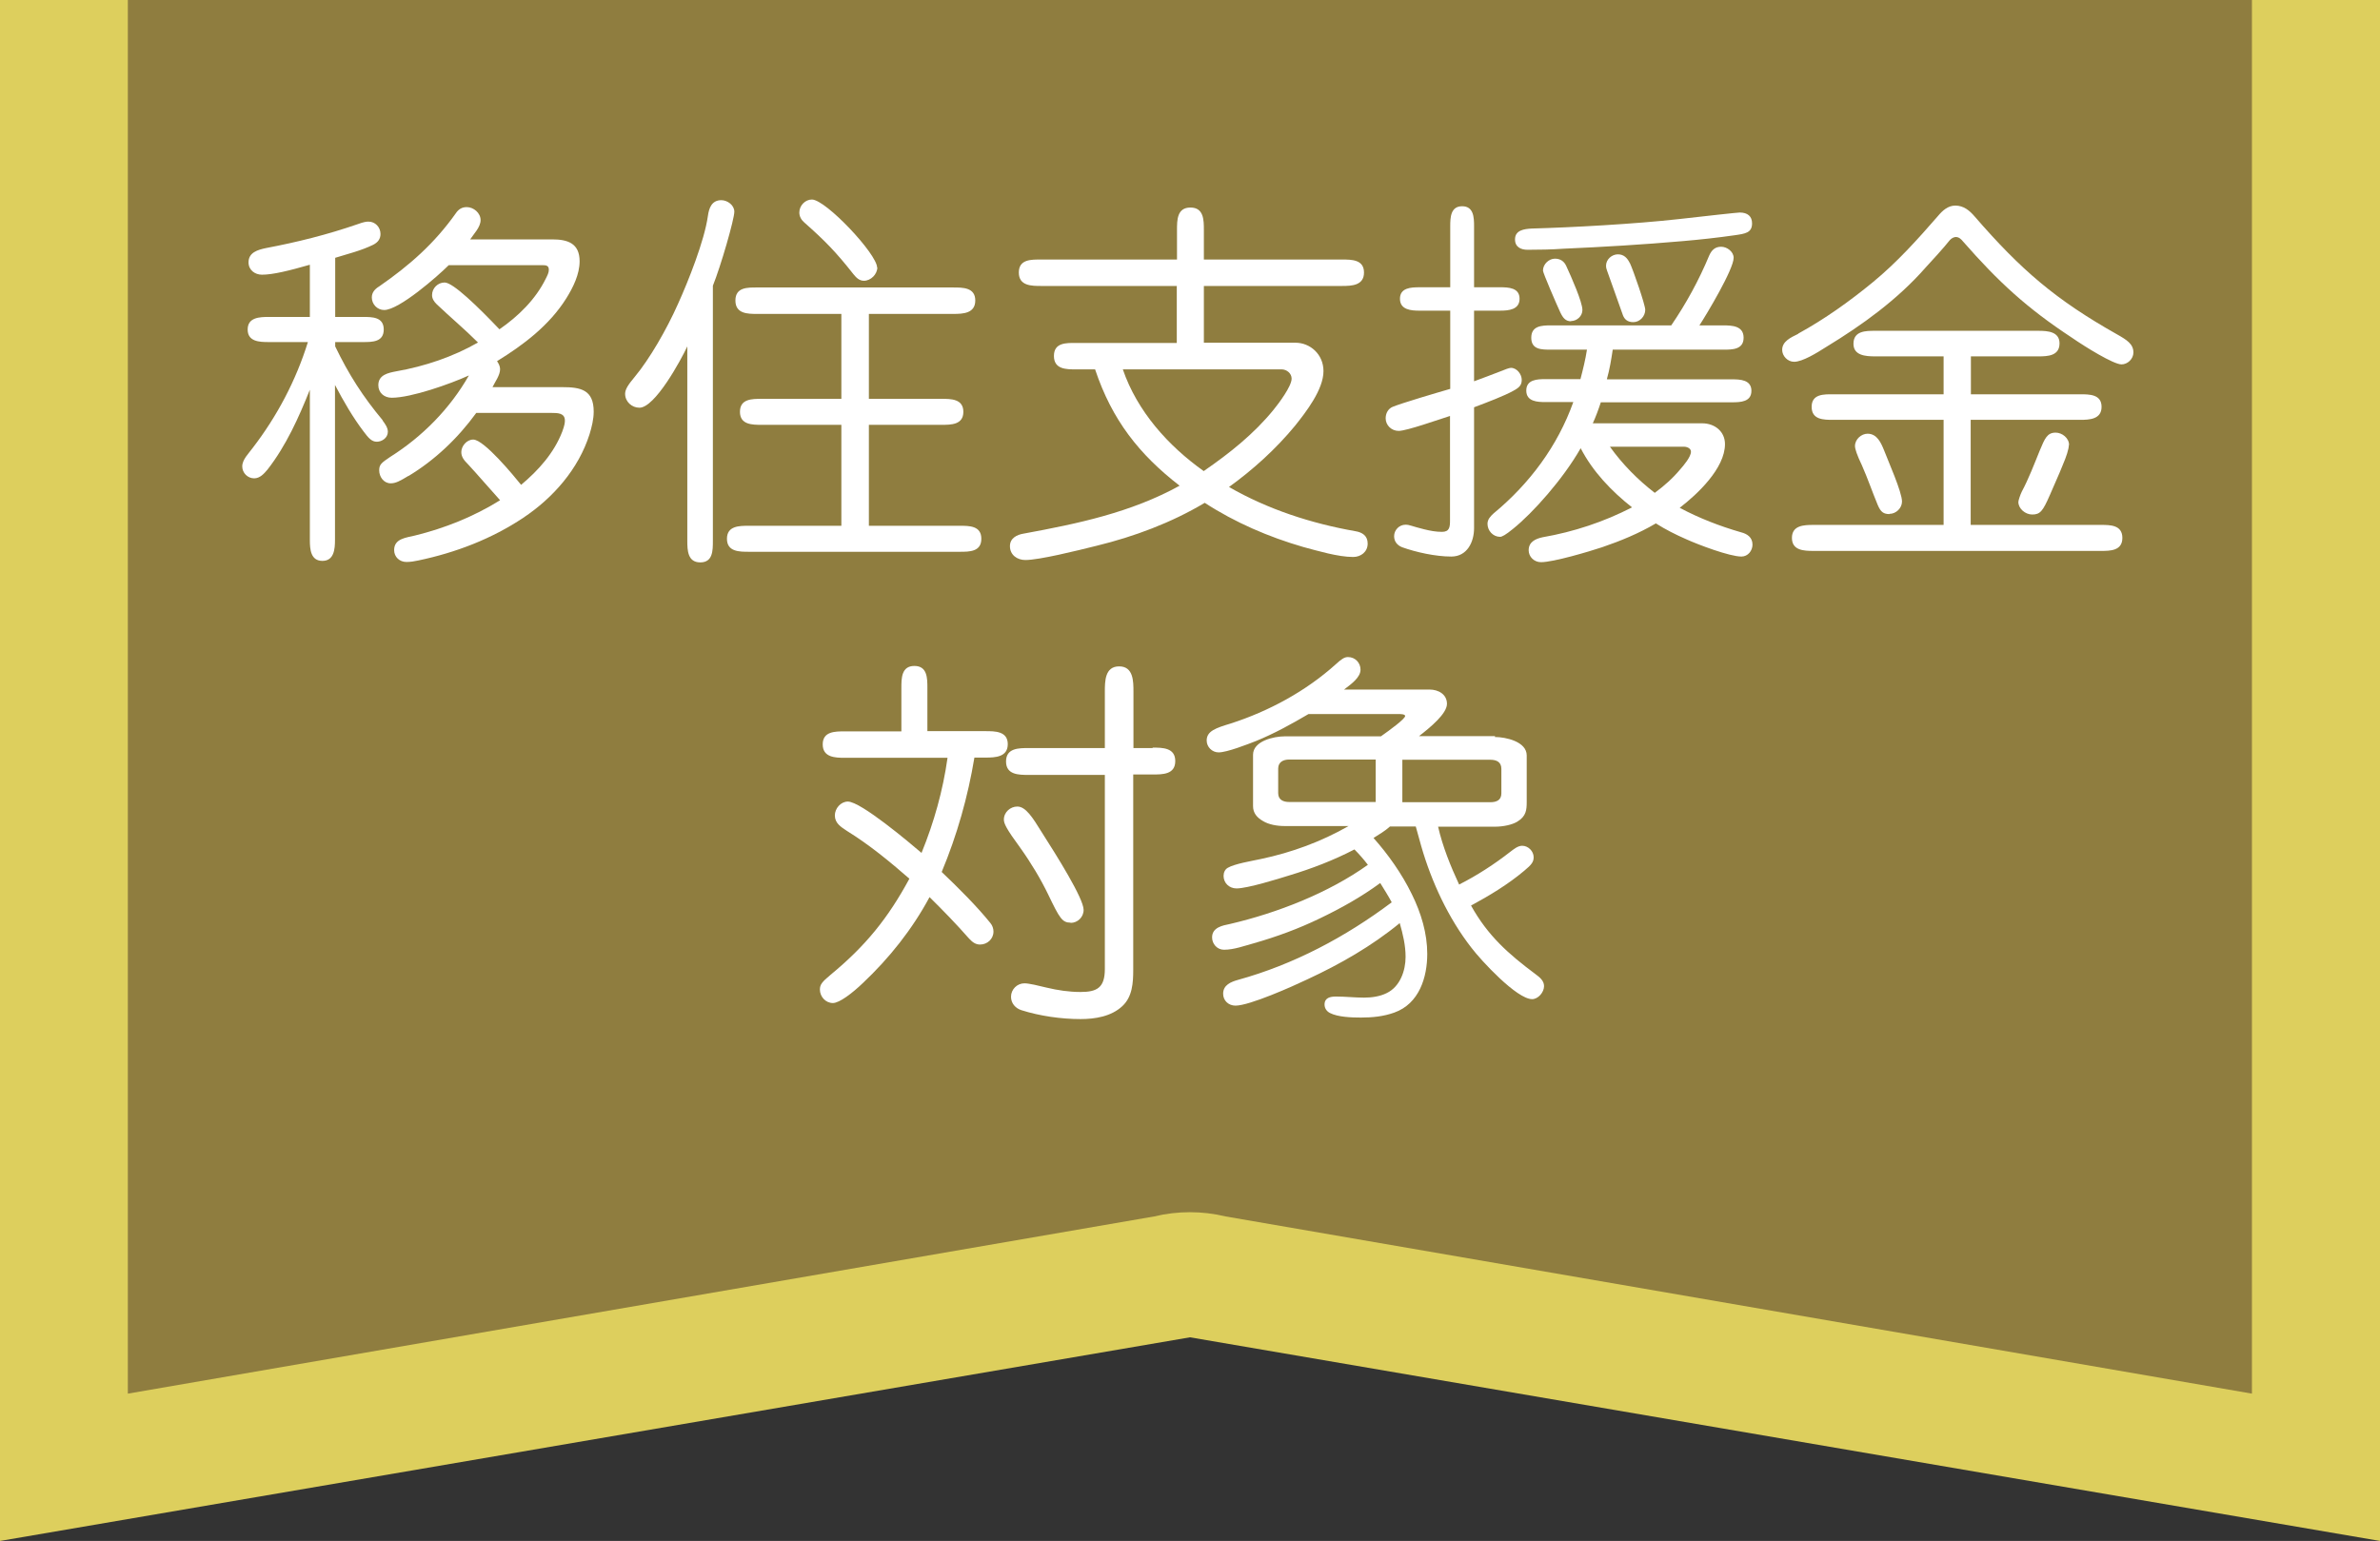
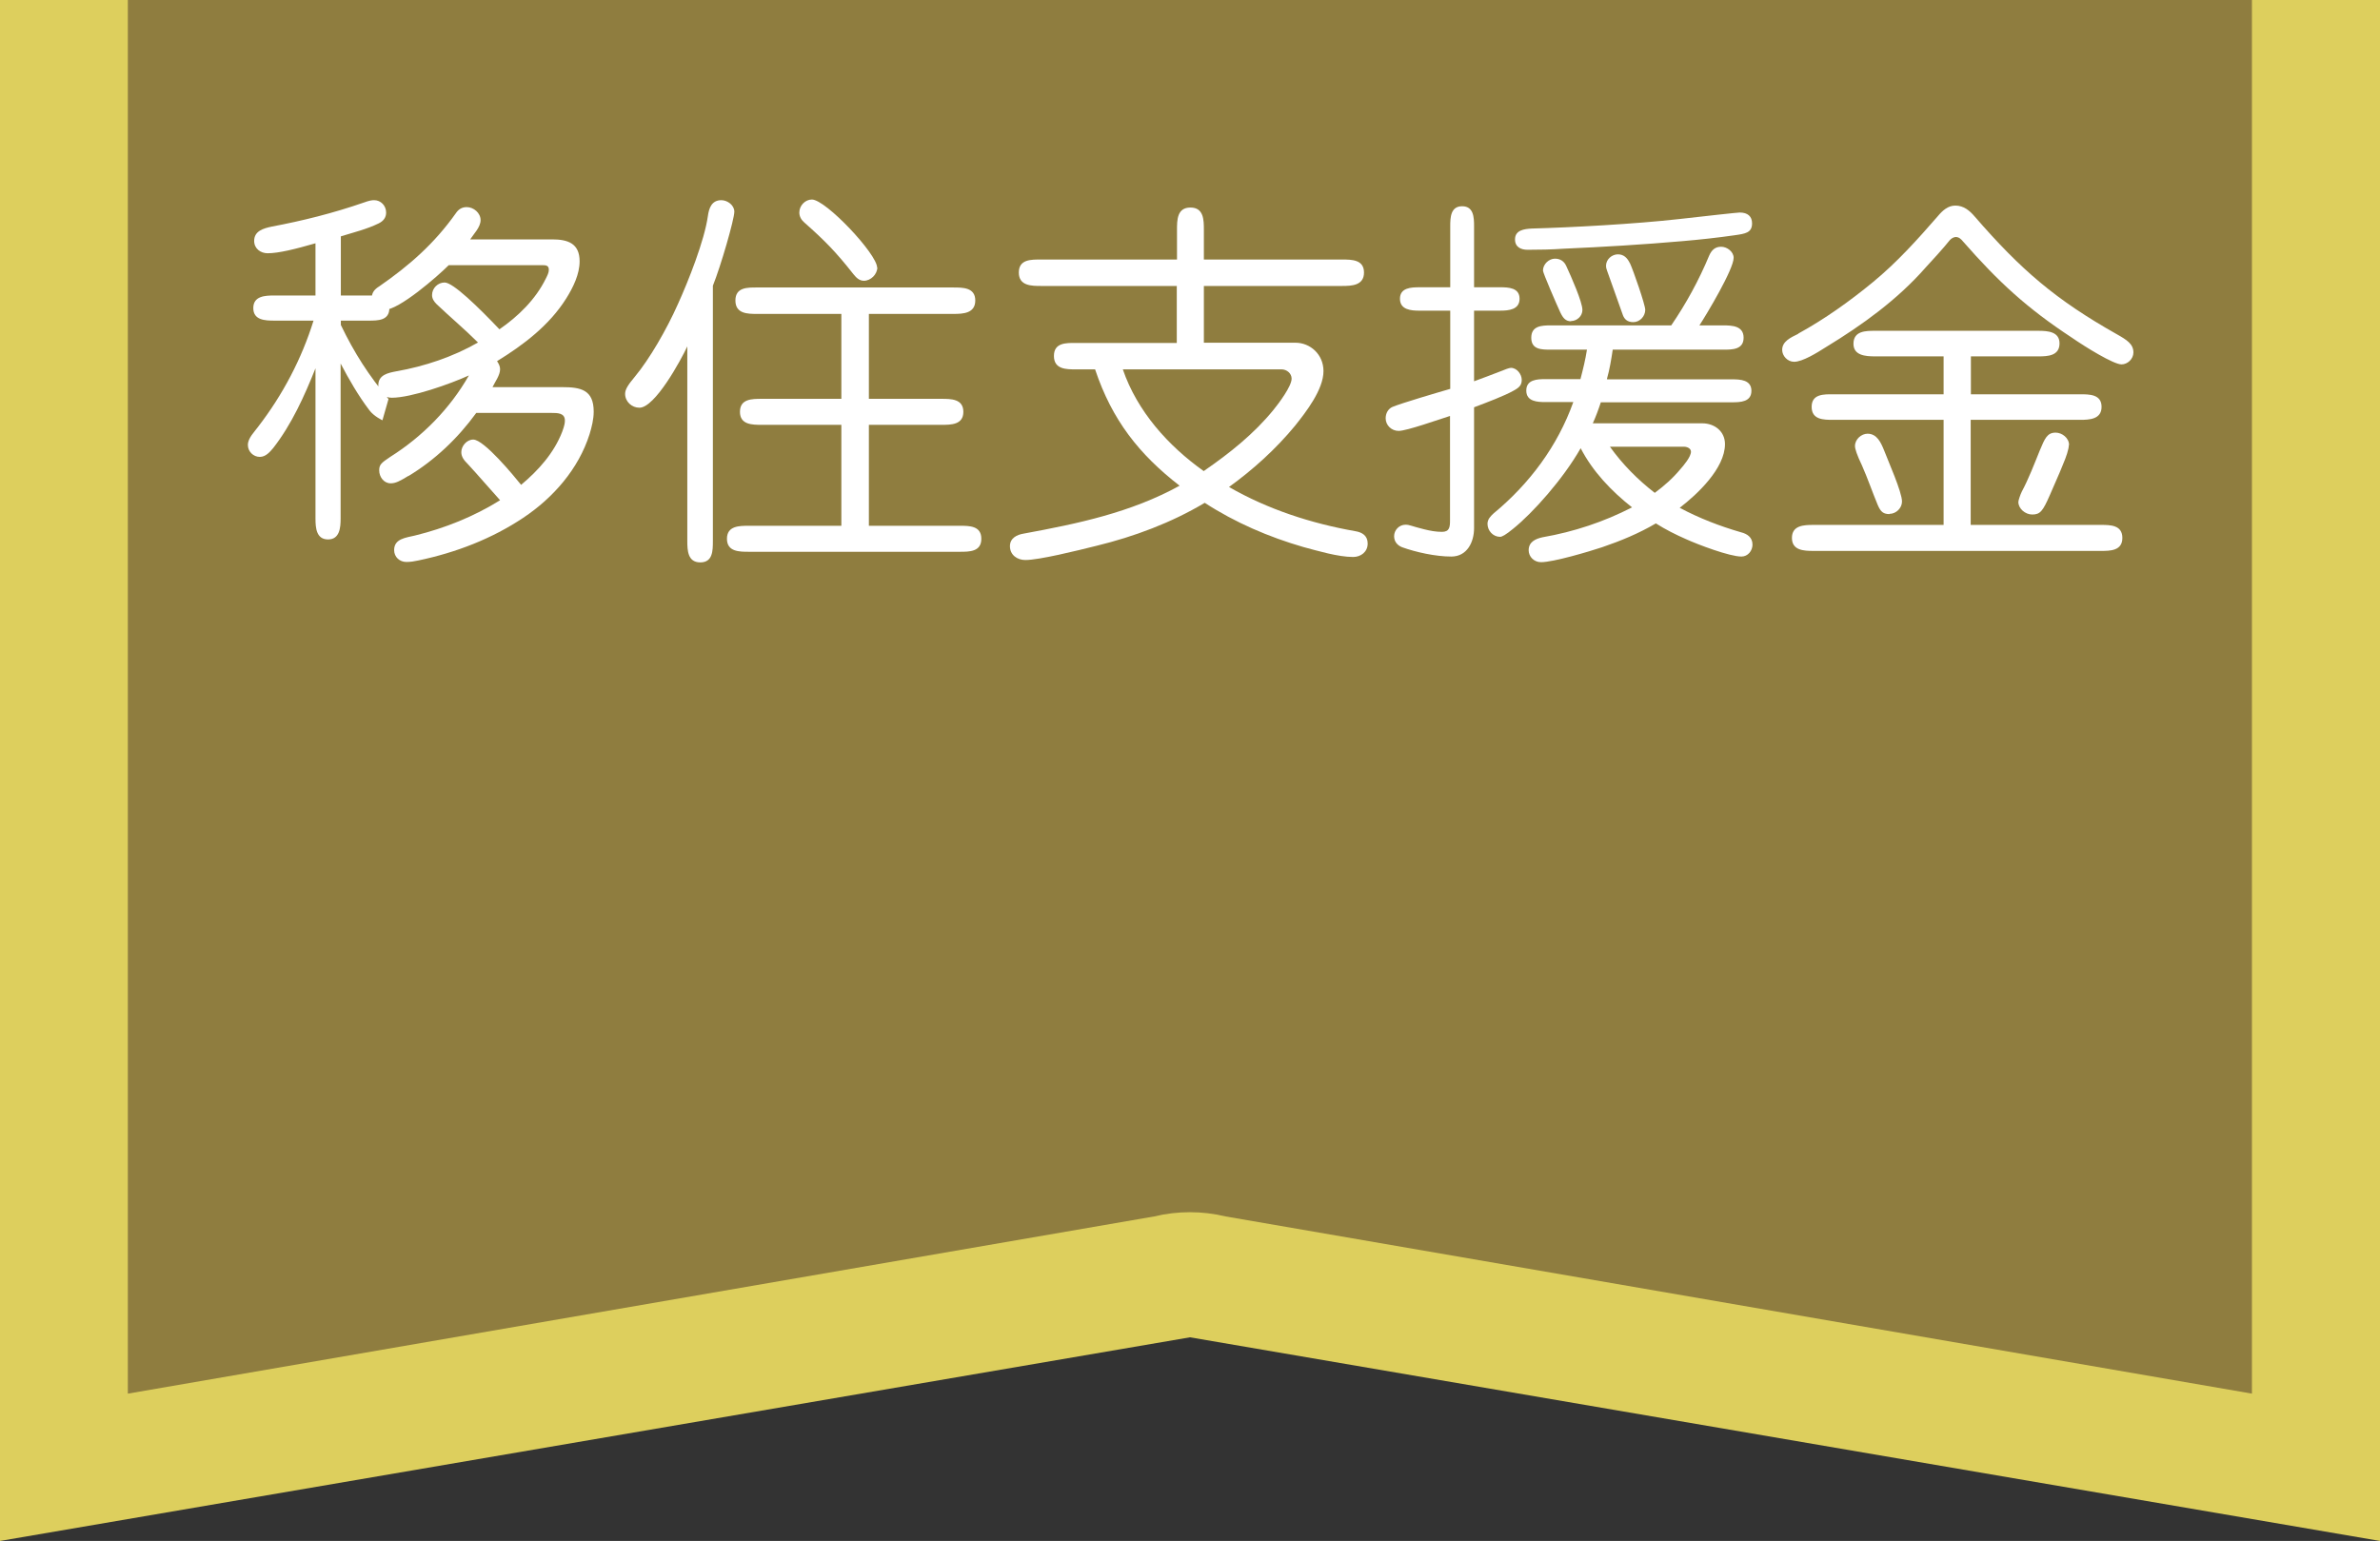
<svg xmlns="http://www.w3.org/2000/svg" id="_レイヤー_2" viewBox="0 0 109.84 71.13">
  <rect x="0" y="0" width="109.84" height="71.13" fill="#333333" stroke="none" />
  <defs>
    <style>.cls-1{fill:#ddcf5d;}.cls-2{fill:#fff;}.cls-3{fill:#8f7d3f;}</style>
  </defs>
  <g id="B">
    <polygon class="cls-1" points="54.92 61.73 0 71.13 0 0 109.84 0 109.84 71.13 54.92 61.73" />
    <path class="cls-3" d="M5.9,0v64.33l47.37-8.18c1.08-.26,2.21-.26,3.29,0l47.37,8.18V0" />
-     <path class="cls-2" d="M17.65,19.4c.12.16.25.34.25.53,0,.28-.27.46-.51.46s-.39-.18-.6-.46c-.51-.67-.94-1.42-1.33-2.16v7.16c0,.41-.04.96-.58.96s-.58-.53-.58-.96v-6.94c-.51,1.28-1.1,2.59-1.95,3.68-.16.19-.35.41-.62.41-.3,0-.55-.25-.55-.55,0-.32.3-.6.48-.85,1.13-1.47,2-3.12,2.55-4.89h-1.81c-.43,0-.97-.02-.97-.58s.55-.58.97-.58h1.9v-2.41c-.94.27-1.7.46-2.21.46-.32,0-.62-.21-.62-.57,0-.46.43-.58.81-.66,1.43-.27,2.83-.62,4.22-1.1.3-.11.41-.12.51-.12.3,0,.55.25.55.57,0,.23-.12.39-.34.5-.55.27-1.17.42-1.75.6v2.73h1.28c.43,0,.96,0,.96.58s-.53.58-.96.58h-1.28v.2c.62,1.29,1.28,2.32,2.2,3.42ZM18.86,21.96c-.41.25-.6.35-.83.35-.32,0-.53-.3-.53-.6,0-.27.11-.35.51-.62,1.49-.94,2.76-2.23,3.63-3.76-.85.39-2.66,1.03-3.56,1.03-.35,0-.62-.23-.62-.58,0-.48.46-.57.83-.64,1.31-.23,2.62-.67,3.77-1.33-.62-.62-1.28-1.17-1.91-1.77-.12-.12-.21-.25-.21-.42,0-.32.27-.58.58-.58.39,0,1.54,1.12,2.53,2.16.87-.6,1.67-1.38,2.14-2.34.07-.14.14-.27.14-.41,0-.2-.14-.21-.3-.21h-4.32c-.51.51-2.29,2.07-2.98,2.07-.32,0-.57-.27-.57-.58,0-.23.14-.39.34-.51,1.4-.97,2.55-1.98,3.54-3.38.12-.18.28-.28.5-.28.32,0,.64.27.64.6s-.32.64-.48.89h3.79c.71,0,1.26.18,1.26,1.01,0,.6-.3,1.21-.62,1.72-.78,1.24-1.97,2.14-3.19,2.89.07.11.14.23.14.37,0,.28-.23.58-.35.83h3.22c.85,0,1.45.12,1.45,1.13,0,.35-.09.71-.19,1.04-.51,1.61-1.68,2.94-3.06,3.86-1.45.97-3.12,1.61-4.84,1.97-.18.04-.37.07-.55.07-.32,0-.57-.23-.57-.55,0-.53.55-.57.96-.67,1.38-.34,2.71-.87,3.93-1.63-.5-.55-.99-1.13-1.49-1.67-.16-.16-.3-.32-.3-.55,0-.28.25-.58.55-.58.5,0,1.88,1.68,2.21,2.09.8-.67,1.52-1.47,1.9-2.46.11-.3.12-.41.12-.51,0-.35-.34-.35-.62-.35h-3.47c-.85,1.17-1.91,2.18-3.14,2.92Z" />
+     <path class="cls-2" d="M17.65,19.4s-.39-.18-.6-.46c-.51-.67-.94-1.42-1.33-2.16v7.16c0,.41-.04.96-.58.96s-.58-.53-.58-.96v-6.94c-.51,1.28-1.1,2.59-1.95,3.68-.16.19-.35.41-.62.41-.3,0-.55-.25-.55-.55,0-.32.3-.6.48-.85,1.13-1.47,2-3.12,2.55-4.89h-1.81c-.43,0-.97-.02-.97-.58s.55-.58.97-.58h1.9v-2.41c-.94.27-1.7.46-2.21.46-.32,0-.62-.21-.62-.57,0-.46.43-.58.81-.66,1.43-.27,2.83-.62,4.22-1.1.3-.11.41-.12.51-.12.3,0,.55.25.55.57,0,.23-.12.39-.34.5-.55.27-1.17.42-1.75.6v2.73h1.28c.43,0,.96,0,.96.58s-.53.58-.96.58h-1.28v.2c.62,1.29,1.28,2.32,2.2,3.42ZM18.86,21.96c-.41.25-.6.35-.83.35-.32,0-.53-.3-.53-.6,0-.27.11-.35.51-.62,1.49-.94,2.76-2.23,3.63-3.76-.85.39-2.66,1.03-3.56,1.03-.35,0-.62-.23-.62-.58,0-.48.46-.57.83-.64,1.31-.23,2.62-.67,3.77-1.33-.62-.62-1.28-1.17-1.91-1.77-.12-.12-.21-.25-.21-.42,0-.32.27-.58.58-.58.39,0,1.54,1.12,2.53,2.16.87-.6,1.67-1.38,2.14-2.34.07-.14.14-.27.14-.41,0-.2-.14-.21-.3-.21h-4.32c-.51.51-2.29,2.07-2.98,2.07-.32,0-.57-.27-.57-.58,0-.23.14-.39.34-.51,1.4-.97,2.55-1.98,3.54-3.38.12-.18.28-.28.5-.28.32,0,.64.27.64.6s-.32.64-.48.89h3.79c.71,0,1.26.18,1.26,1.01,0,.6-.3,1.21-.62,1.72-.78,1.24-1.97,2.14-3.19,2.89.07.11.14.23.14.37,0,.28-.23.58-.35.83h3.22c.85,0,1.45.12,1.45,1.13,0,.35-.09.71-.19,1.04-.51,1.61-1.68,2.94-3.06,3.86-1.45.97-3.12,1.61-4.84,1.97-.18.04-.37.07-.55.07-.32,0-.57-.23-.57-.55,0-.53.55-.57.96-.67,1.38-.34,2.71-.87,3.93-1.63-.5-.55-.99-1.13-1.49-1.67-.16-.16-.3-.32-.3-.55,0-.28.25-.58.55-.58.5,0,1.88,1.68,2.21,2.09.8-.67,1.52-1.47,1.9-2.46.11-.3.12-.41.12-.51,0-.35-.34-.35-.62-.35h-3.47c-.85,1.17-1.91,2.18-3.14,2.92Z" />
    <path class="cls-2" d="M32.9,24.97c0,.44,0,.99-.58.99s-.6-.55-.6-.99v-8.98c-.3.64-1.49,2.83-2.21,2.83-.35,0-.66-.28-.66-.64,0-.21.14-.42.44-.78.69-.83,1.47-2.18,2-3.37.48-1.06,1.22-2.92,1.38-4.06.05-.37.18-.73.62-.73.28,0,.6.23.6.53,0,.35-.62,2.5-.99,3.42v11.76ZM40.1,18.41h3.35c.44,0,1.01,0,1.01.6s-.57.6-1.01.6h-3.35v4.66h4.2c.44,0,.99,0,.99.6s-.55.6-.99.6h-9.74c-.44,0-1.01,0-1.01-.6s.57-.6,1.01-.6h4.27v-4.66h-3.67c-.44,0-1.01,0-1.01-.6s.55-.6,1.01-.6h3.67v-3.92h-3.88c-.44,0-1.01,0-1.01-.62s.57-.6,1.01-.6h9.05c.44,0,1.01,0,1.01.6s-.57.62-1.01.62h-3.9v3.92ZM40.49,12.34c0,.32-.3.62-.62.62-.21,0-.35-.14-.48-.3-.81-1.03-1.31-1.54-2.27-2.39-.14-.12-.23-.28-.23-.46,0-.32.27-.6.58-.6.64,0,3.01,2.52,3.01,3.14Z" />
    <path class="cls-2" d="M54.32,13.2h-6.27c-.44,0-1.03,0-1.03-.62s.58-.6,1.03-.6h6.27v-1.36c0-.46,0-1.04.62-1.04s.62.58.62,1.04v1.36h6.38c.44,0,1.01,0,1.01.6s-.57.62-1.01.62h-6.38v2.62h4.23c.67,0,1.29.53,1.29,1.31,0,.85-.8,1.88-1.31,2.52-.89,1.08-1.93,2.02-3.05,2.83,1.79,1.03,3.79,1.68,5.83,2.04.32.05.57.21.57.57,0,.39-.32.62-.67.62-.69,0-1.63-.28-2.3-.46-1.59-.46-3.15-1.13-4.55-2.04-1.54.92-3.26,1.56-4.98,1.98-.92.23-2.66.66-3.3.66-.37,0-.71-.23-.71-.64,0-.37.32-.53.64-.58,2.5-.46,4.94-.97,7.19-2.21-1.86-1.44-3.12-3.03-3.9-5.37h-.89c-.44,0-1.01,0-1.01-.62s.57-.6,1.01-.6h4.66v-2.62ZM55.56,21.74c1.19-.82,2.32-1.72,3.22-2.83.23-.28.83-1.08.83-1.43,0-.25-.23-.43-.46-.43h-7.33c.66,1.93,2.09,3.53,3.74,4.7Z" />
    <path class="cls-2" d="M69.23,13.26c.39,0,.9.02.9.53s-.51.55-.9.55h-1.2v3.26c.34-.12.85-.32,1.22-.46.21-.09.41-.16.48-.16.28,0,.5.3.5.55,0,.23-.09.35-.39.51-.41.23-1.2.53-1.81.76v5.58c0,.64-.32,1.31-1.05,1.31s-1.63-.2-2.27-.43c-.23-.09-.37-.27-.37-.51,0-.28.23-.53.53-.53.19,0,.28.07.85.21.28.07.55.12.83.12.35,0,.37-.23.37-.53v-4.82c-.51.16-2,.69-2.37.69-.34,0-.6-.27-.6-.58,0-.23.11-.44.32-.53.44-.18,2.07-.66,2.66-.83v-3.61h-1.42c-.39,0-.9-.04-.9-.55s.51-.53.9-.53h1.42v-2.82c0-.41.02-.92.55-.92s.55.51.55.92v2.82h1.2ZM74.18,17.51h5.76c.37,0,.89.02.89.53s-.5.53-.89.53h-6.06c-.11.34-.23.66-.37.97h5.05c.57,0,1.05.37,1.05.96,0,1.12-1.28,2.32-2.09,2.94.9.48,1.86.85,2.83,1.13.28.07.53.23.53.57,0,.28-.21.55-.51.55-.55,0-2-.55-2.55-.8-.48-.21-.94-.44-1.4-.73-.78.46-1.63.81-2.48,1.1-.6.2-2.25.69-2.82.69-.32,0-.57-.25-.57-.55,0-.39.32-.53.64-.6,1.44-.25,2.83-.71,4.13-1.38-.96-.76-1.81-1.65-2.37-2.73-.81,1.42-2.2,2.98-3.12,3.72-.34.28-.51.37-.6.37-.32,0-.58-.28-.58-.6,0-.21.14-.35.28-.48,1.67-1.38,2.96-3.12,3.68-5.14h-1.28c-.37,0-.89-.02-.89-.53s.5-.53.89-.53h1.61c.12-.46.23-.9.3-1.36h-1.67c-.43,0-.9,0-.9-.55s.48-.57.9-.57h5.56c.69-1.01,1.28-2.09,1.75-3.22.11-.25.27-.41.55-.41s.58.23.58.51c0,.53-1.24,2.6-1.58,3.12h1.1c.41,0,.94.02.94.57s-.53.55-.92.55h-5.12c-.07.46-.14.9-.27,1.36ZM70.67,10.55c1.86-.05,4.8-.21,6.84-.44,1.22-.14,2.68-.3,2.78-.3.37,0,.57.18.57.5,0,.44-.32.48-.81.55-.76.11-1.58.2-2.39.27-1.82.16-3.67.27-5.49.35-.57.04-1.12.05-1.67.05-.3,0-.58-.12-.58-.48,0-.43.43-.48.76-.5ZM72.51,14.83c-.25,0-.37-.14-.5-.41-.18-.39-.8-1.82-.8-1.93,0-.3.28-.55.55-.55.25,0,.43.12.53.35.23.5.74,1.65.74,2.02,0,.28-.25.51-.53.51ZM75.22,12.14c.16.34.71,1.93.71,2.16,0,.3-.25.57-.55.57-.28,0-.41-.14-.48-.32-.11-.3-.6-1.7-.73-2.05-.04-.11-.05-.16-.05-.23,0-.3.27-.53.55-.53s.44.18.55.41ZM77.54,21.67c.16-.18.5-.58.5-.82,0-.16-.19-.23-.32-.23h-3.42c.58.81,1.28,1.52,2.07,2.13.43-.32.83-.67,1.17-1.08Z" />
    <path class="cls-2" d="M82.99,15.4c1.22-.67,2.37-1.49,3.44-2.37,1.12-.92,2.07-1.98,3.01-3.06.21-.25.46-.48.8-.48.39,0,.66.23.9.51,2.13,2.46,3.74,3.84,6.54,5.42.48.27.78.46.78.85,0,.3-.27.55-.55.55-.37,0-1.68-.81-2.3-1.24-2.07-1.36-3.38-2.57-5.01-4.43-.09-.11-.19-.21-.34-.21-.07,0-.19.05-.27.14-.27.34-.83.96-1.13,1.28-1.29,1.47-2.91,2.64-4.57,3.65-.44.28-1.1.69-1.49.69-.3,0-.55-.27-.55-.55,0-.39.39-.57.74-.74ZM90.95,18.2h5.05c.43,0,.99,0,.99.58s-.57.6-.99.6h-5.05v4.85h6.01c.43,0,.99,0,.99.6s-.57.6-.99.6h-13.27c-.44,0-.99-.02-.99-.6s.55-.6.99-.6h6.01v-4.85h-5.1c-.43,0-.99,0-.99-.6s.57-.58.99-.58h5.1v-1.75h-3.17c-.43,0-.99-.04-.99-.58,0-.6.57-.6.99-.6h7.55c.43,0,.97.04.97.58,0,.58-.55.6-.97.6h-3.12v1.75ZM87.21,23.73c-.28,0-.41-.09-.55-.42-.25-.6-.46-1.22-.73-1.83-.23-.48-.32-.76-.32-.89,0-.32.3-.57.58-.57.44,0,.62.42.76.76.19.5.83,1.93.83,2.37,0,.3-.27.57-.58.57ZM95.48,20.54c0,.19-.12.55-.28.92-.14.37-.5,1.15-.6,1.4-.32.73-.44.89-.81.89-.32,0-.64-.27-.64-.58,0-.07.09-.34.16-.48.32-.6.57-1.26.83-1.9.23-.55.34-.82.73-.82.3,0,.62.25.62.57Z" />
-     <path class="cls-2" d="M41.6,31.75c0-.44,0-1.01.6-1.01s.6.57.6,1.01v2h2.68c.44,0,1.03,0,1.03.6s-.58.62-1.03.62h-.51c-.3,1.81-.8,3.58-1.51,5.28.78.74,1.63,1.59,2.25,2.36.09.11.14.25.14.39,0,.34-.28.6-.62.6-.21,0-.35-.11-.51-.28-.58-.66-1.19-1.29-1.82-1.91-.8,1.49-1.86,2.82-3.08,3.97-.48.46-1.08.92-1.38.92-.34,0-.6-.3-.6-.62,0-.23.09-.35.5-.69,1.61-1.33,2.64-2.6,3.63-4.43-.92-.8-1.84-1.56-2.89-2.21-.27-.18-.55-.35-.55-.71,0-.32.27-.64.6-.64.6,0,2.85,1.9,3.4,2.37.58-1.42.99-2.89,1.2-4.39h-4.75c-.44,0-1.01-.02-1.01-.62s.57-.6,1.01-.6h2.62v-2ZM49.41,42.59c-.39,0-.51-.21-1.03-1.29-.34-.71-.81-1.49-1.29-2.16-.66-.9-.76-1.13-.76-1.31,0-.34.3-.6.62-.6.39,0,.71.51,1.13,1.19.69,1.08,1.93,3.05,1.93,3.58,0,.34-.28.6-.6.6ZM53.19,34.51c.46,0,1.05,0,1.05.62s-.58.62-1.05.62h-.89v9.02c0,.6-.04,1.24-.5,1.67-.51.48-1.26.6-1.93.6-.89,0-1.88-.14-2.73-.41-.28-.09-.48-.32-.48-.62,0-.34.28-.62.62-.62.21,0,.66.11,1.03.2.5.12,1.03.2,1.56.2.76,0,1.12-.2,1.12-1.06v-8.96h-3.51c-.46,0-1.05,0-1.05-.62s.58-.62,1.05-.62h3.51v-2.6c0-.48,0-1.17.66-1.17s.66.69.66,1.17v2.6h.89Z" />
-     <path class="cls-2" d="M68.99,34.02c.5,0,1.47.21,1.47.85v2.14c0,.37-.02.67-.44.92-.23.14-.64.23-1.03.23h-2.62c.21.92.58,1.83.97,2.67.83-.42,1.63-.94,2.36-1.51.16-.12.35-.28.55-.28.28,0,.53.25.53.53,0,.21-.09.34-.43.62-.76.64-1.61,1.15-2.46,1.61.78,1.4,1.72,2.23,2.98,3.17.19.14.39.3.39.55,0,.28-.27.6-.55.6-.71,0-2.36-1.79-2.8-2.37-1.06-1.36-1.84-3.03-2.32-4.7-.09-.3-.16-.6-.25-.9h-1.19c-.23.21-.51.37-.76.53.66.74,1.31,1.65,1.77,2.6.43.87.71,1.81.71,2.75,0,1.08-.37,2.3-1.52,2.71-.5.18-1.01.23-1.54.23-.43,0-1.06-.02-1.43-.21-.14-.07-.25-.21-.25-.39,0-.32.27-.37.53-.37.44,0,.87.05,1.29.05.35,0,.73-.05,1.05-.21.62-.3.87-1.04.87-1.67,0-.53-.12-1.04-.27-1.56-1.29,1.06-2.76,1.9-4.27,2.6-.67.32-2.66,1.21-3.31,1.21-.32,0-.57-.23-.57-.55,0-.41.37-.55.69-.64,2.57-.71,4.96-1.98,7.09-3.58-.16-.3-.34-.58-.53-.89-.87.64-1.82,1.17-2.78,1.63-.99.48-2,.85-3.05,1.15-.44.12-.92.3-1.38.3-.32,0-.55-.27-.55-.57,0-.46.48-.55.83-.62,2.18-.51,4.54-1.43,6.36-2.73-.19-.25-.41-.5-.62-.71-.96.5-1.98.89-3.01,1.2-.51.16-1.93.6-2.43.6-.34,0-.6-.25-.6-.58,0-.16.07-.3.19-.37.32-.19,1.13-.32,1.54-.41,1.42-.3,2.78-.8,4.04-1.52h-2.96c-.35,0-.73-.07-.99-.23-.28-.16-.46-.37-.46-.69v-2.37c0-.64.97-.85,1.45-.85h4.45c.43-.3,1.12-.81,1.12-.94,0-.09-.23-.09-.3-.09h-4.16c-.78.46-1.58.9-2.41,1.24-.41.16-1.35.53-1.74.53-.3,0-.55-.25-.55-.55,0-.44.44-.58,1.1-.78,1.77-.57,3.47-1.49,4.85-2.73.27-.25.41-.34.57-.34.34,0,.58.27.58.58,0,.35-.39.64-.76.92h3.95c.39,0,.8.21.8.66s-.76,1.08-1.29,1.49h3.51ZM63.49,35.06h-3.99c-.27,0-.51.11-.51.42v1.13c0,.32.25.41.51.41h3.99v-1.97ZM64.72,37.03h4.06c.28,0,.51-.09.51-.41v-1.13c0-.32-.23-.42-.51-.42h-4.06v1.97Z" />
  </g>
</svg>